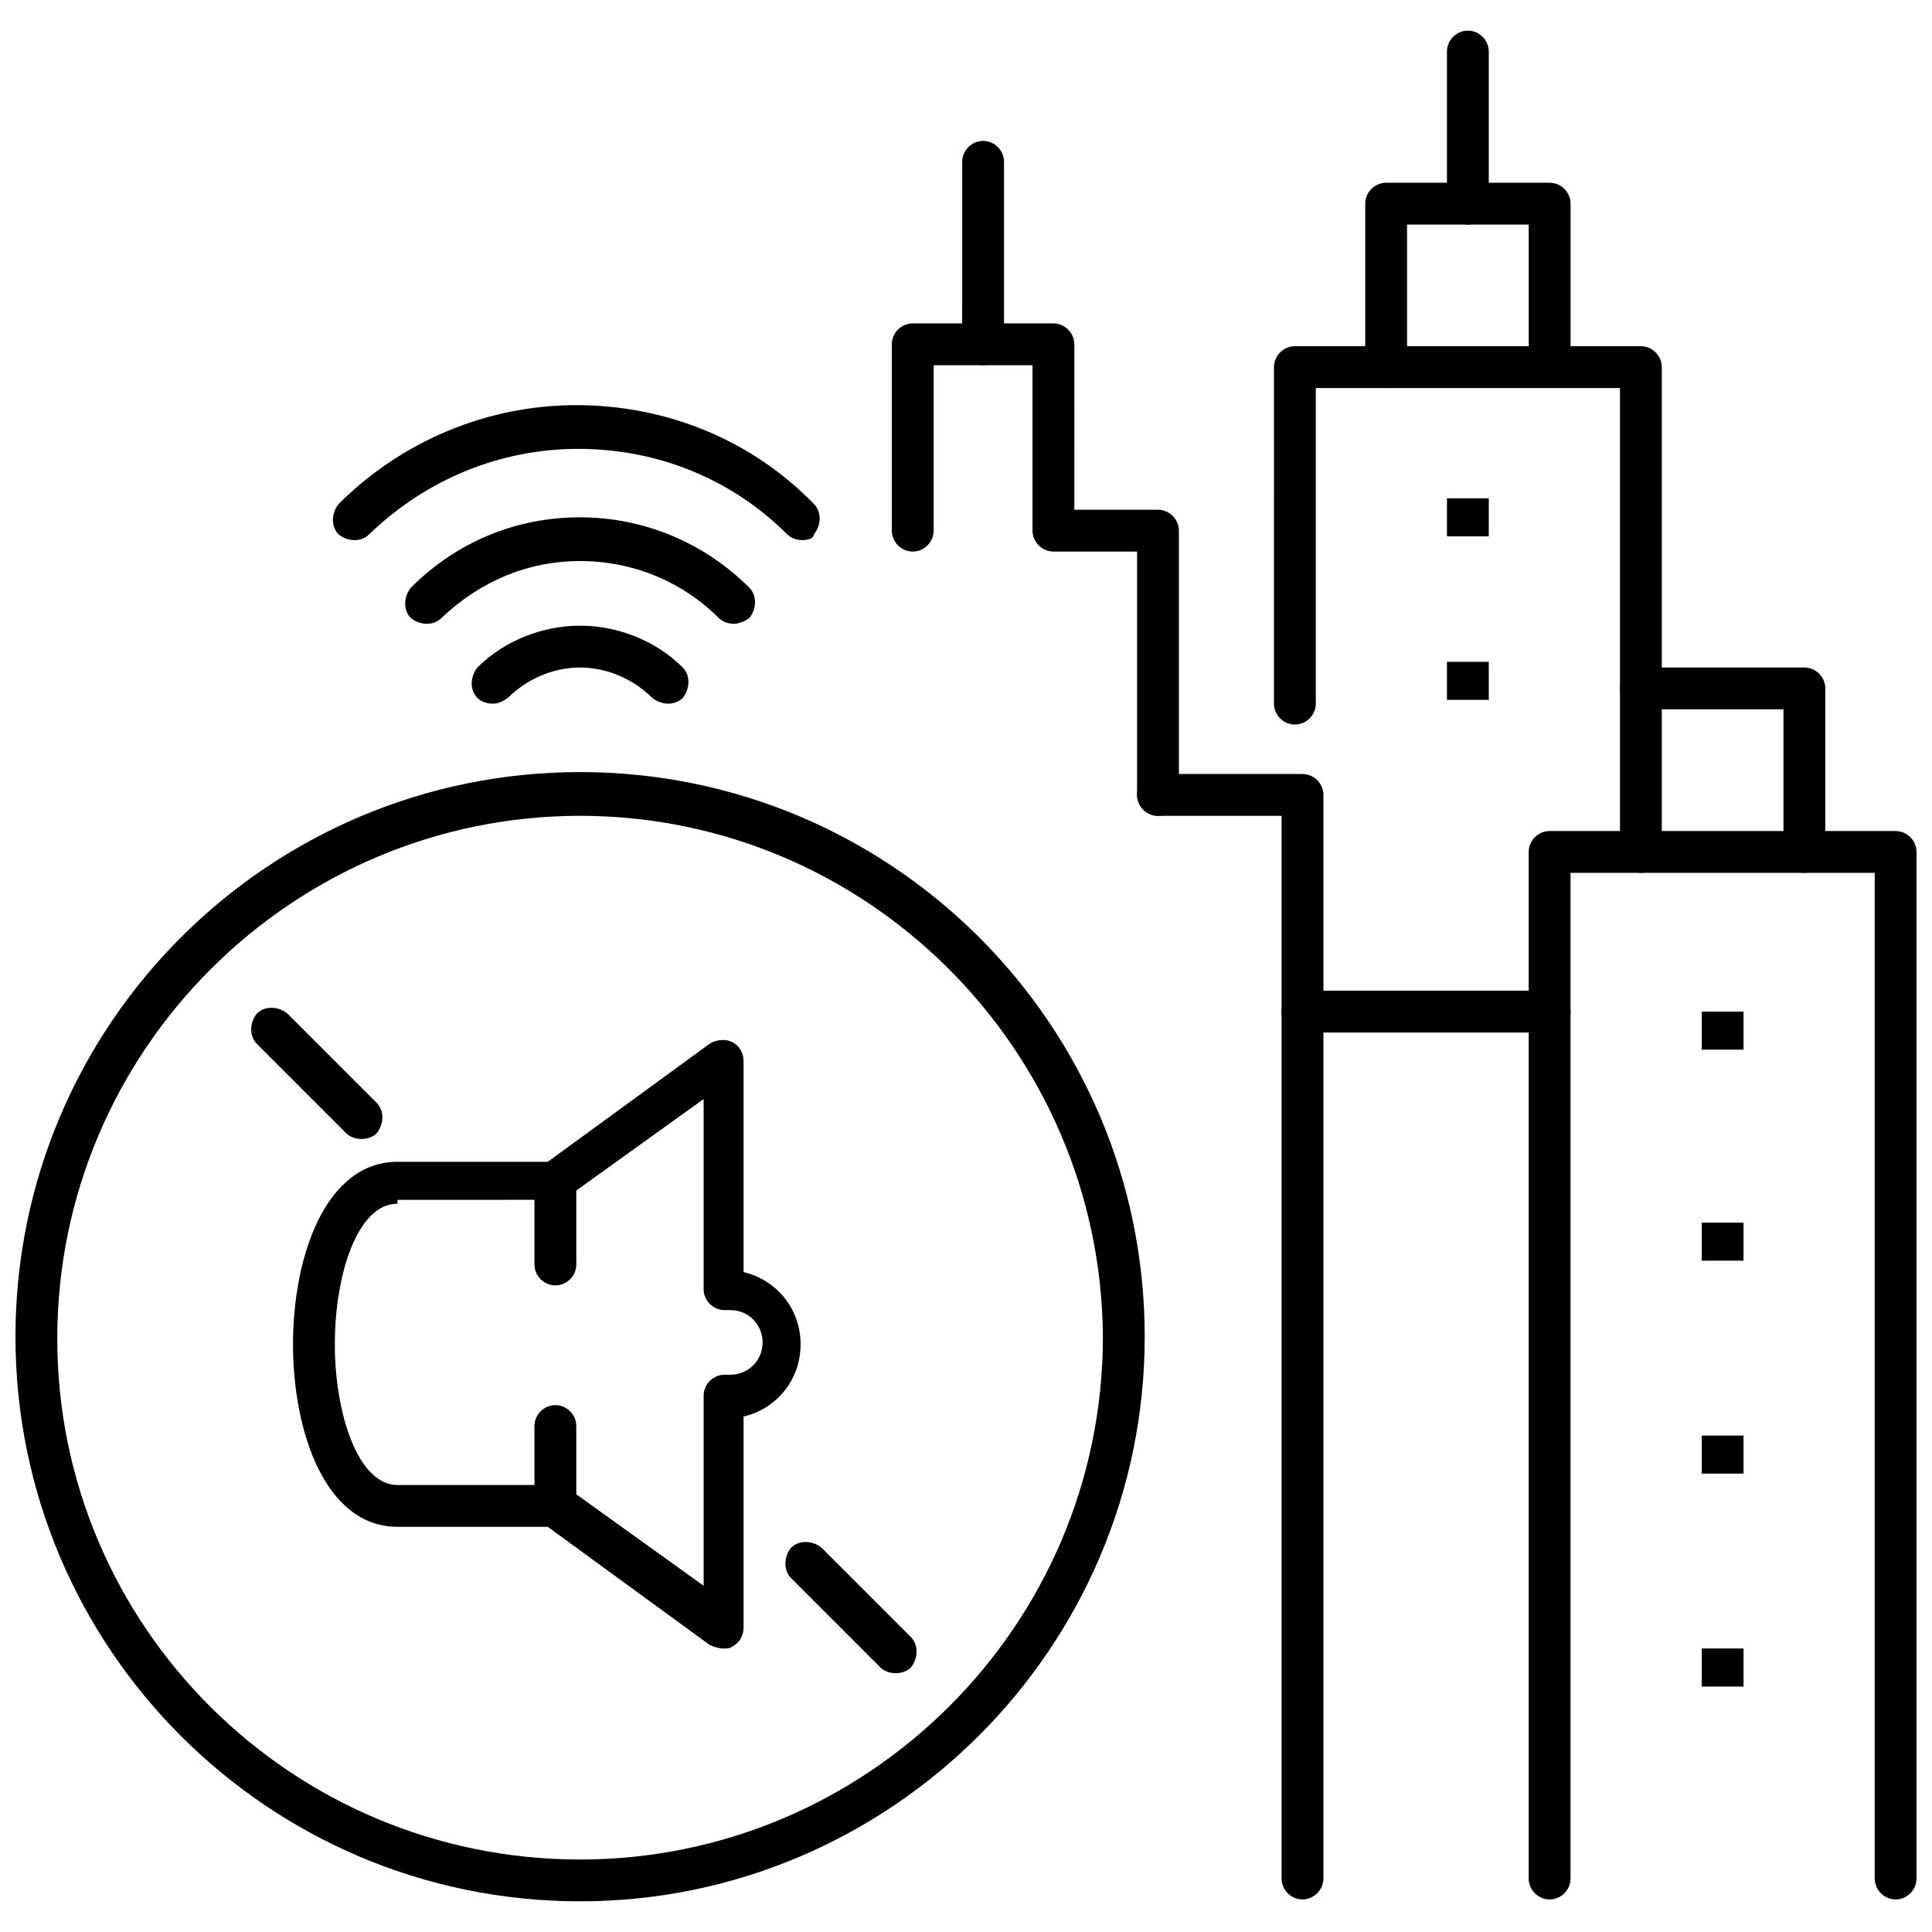
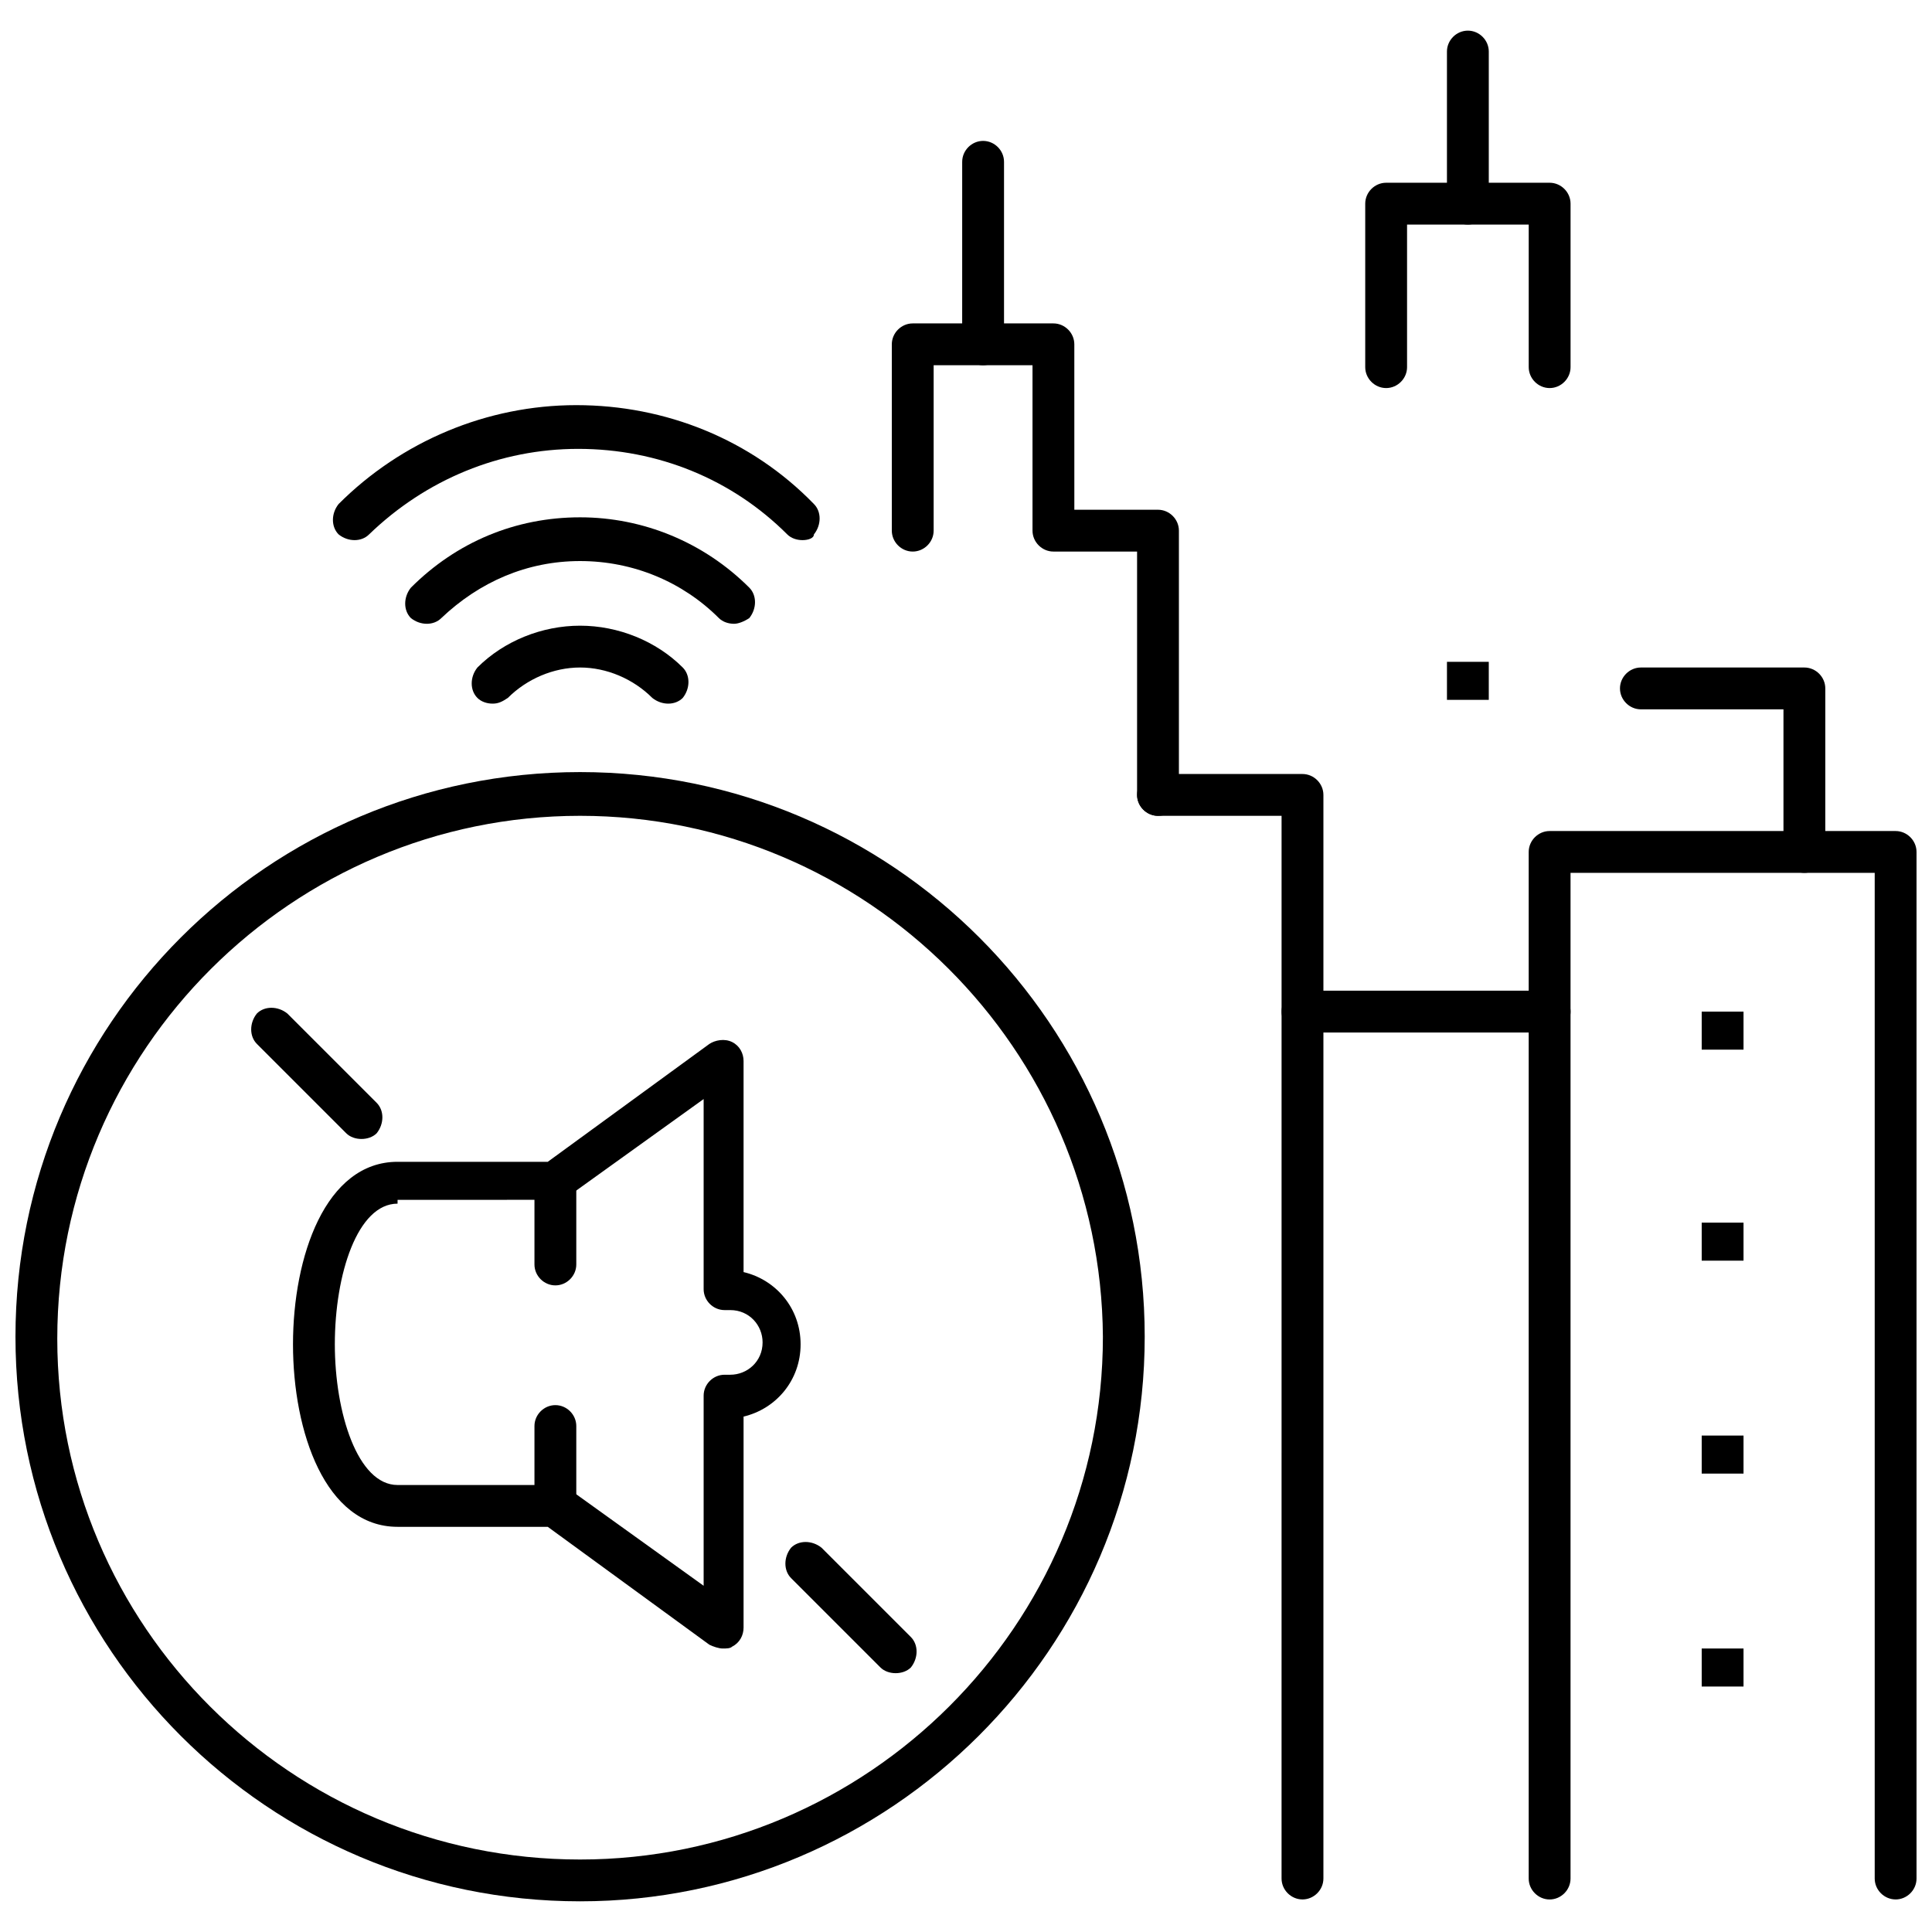
<svg xmlns="http://www.w3.org/2000/svg" width="800px" height="800px" version="1.1" viewBox="144 144 512 512">
  <defs>
    <clipPath id="b">
      <path d="m549 364h102.9v284h-102.9z" />
    </clipPath>
    <clipPath id="a">
      <path d="m148.09 348h299.91v300h-299.91z" />
    </clipPath>
  </defs>
  <path d="m274.55 330.47c-1.512 0-3.023-0.504-4.031-1.512-2.016-2.016-2.016-5.543 0-8.062 7.055-7.055 17.129-11.082 27.207-11.082 10.078 0 20.152 4.031 27.207 11.082 2.016 2.016 2.016 5.543 0 8.062-2.016 2.016-5.543 2.016-8.062 0-5.039-5.039-12.09-8.062-19.145-8.062-7.055 0-14.105 3.023-19.145 8.062-1.512 1.008-2.519 1.512-4.031 1.512z" />
  <path d="m338.54 309.31c-1.512 0-3.023-0.504-4.031-1.512-9.574-9.574-22.672-15.113-36.777-15.113-14.105 0-26.703 5.543-36.777 15.113-2.016 2.016-5.543 2.016-8.062 0-2.016-2.016-2.016-5.543 0-8.062 12.09-12.09 27.711-18.641 44.84-18.641 16.625 0 32.746 6.551 44.84 18.641 2.016 2.016 2.016 5.543 0 8.062-1.512 1.008-3.023 1.512-4.031 1.512z" />
  <path d="m356.67 287.14c-1.512 0-3.023-0.504-4.031-1.512-14.609-14.609-34.258-22.672-55.418-22.672-20.656 0-40.305 8.062-55.418 22.672-2.016 2.016-5.543 2.016-8.062 0-2.016-2.016-2.016-5.543 0-8.062 16.625-16.625 39.297-26.199 62.977-26.199s46.352 9.07 62.977 26.199c2.016 2.016 2.016 5.543 0 8.062 0 1.008-1.512 1.512-3.023 1.512z" />
  <g clip-path="url(#b)">
    <path d="m646.36 647.37c-3.023 0-5.543-2.519-5.543-5.543v-266.51h-80.609v266.52c0 3.023-2.519 5.543-5.543 5.543-3.023 0-5.543-2.519-5.543-5.543v-272.06c0-3.023 2.519-5.543 5.543-5.543h91.691c3.023 0 5.543 2.519 5.543 5.543v272.06c0 3.023-2.519 5.539-5.539 5.539z" />
  </g>
  <path d="m622.18 375.31c-3.023 0-5.543-2.519-5.543-5.543v-37.785h-37.785c-3.023 0-5.543-2.519-5.543-5.543 0-3.023 2.519-5.543 5.543-5.543h43.328c3.023 0 5.543 2.519 5.543 5.543l-0.004 43.328c0 3.023-2.516 5.543-5.539 5.543z" />
  <path d="m450.88 360.2c-3.023 0-5.543-2.519-5.543-5.543v-64.488h-22.168c-3.023 0-5.543-2.519-5.543-5.543v-43.832h-26.199v43.832c0 3.023-2.519 5.543-5.543 5.543-3.023 0-5.543-2.519-5.543-5.543v-49.375c0-3.023 2.519-5.543 5.543-5.543h37.281c3.023 0 5.543 2.519 5.543 5.543l0.004 43.836h22.168c3.023 0 5.543 2.519 5.543 5.543v69.527c0 3.523-2.016 6.043-5.543 6.043z" />
  <path d="m489.17 647.37c-3.023 0-5.543-2.519-5.543-5.543l0.004-281.62h-32.746c-3.023 0-5.543-2.519-5.543-5.543s2.519-5.543 5.543-5.543h38.289c3.023 0 5.543 2.519 5.543 5.543v287.17c-0.004 3.023-2.523 5.539-5.547 5.539z" />
  <path d="m404.53 240.79c-3.023 0-5.543-2.519-5.543-5.543l0.004-48.363c0-3.023 2.519-5.543 5.543-5.543 3.023 0 5.543 2.519 5.543 5.543v48.367c-0.004 3.023-2.523 5.539-5.547 5.539z" />
  <path d="m554.67 417.63h-65.496c-3.023 0-5.543-2.519-5.543-5.543 0-3.023 2.519-5.543 5.543-5.543h65.496c3.023 0 5.543 2.519 5.543 5.543 0 3.023-2.519 5.543-5.543 5.543z" />
  <path d="m594.97 412.09h11.082v10.078h-11.082z" />
  <path d="m594.97 468.01h11.082v10.078h-11.082z" />
  <path d="m594.97 524.44h11.082v10.078h-11.082z" />
  <path d="m594.97 580.87h11.082v10.078h-11.082z" />
-   <path d="m578.85 375.31c-3.023 0-5.543-2.519-5.543-5.543v-122.93h-80.609v83.633c0 3.023-2.519 5.543-5.543 5.543s-5.543-2.519-5.543-5.543l0.004-89.176c0-3.023 2.519-5.543 5.543-5.543h91.691c3.023 0 5.543 2.519 5.543 5.543v128.47c0 3.023-2.519 5.543-5.543 5.543z" />
  <path d="m554.67 246.84c-3.023 0-5.543-2.519-5.543-5.543v-37.785h-32.242v37.785c0 3.023-2.519 5.543-5.543 5.543-3.023 0-5.543-2.519-5.543-5.543v-43.324c0-3.023 2.519-5.543 5.543-5.543h43.328c3.023 0 5.543 2.519 5.543 5.543v43.328c0 3.019-2.519 5.539-5.543 5.539z" />
  <path d="m533 203.51c-3.023 0-5.543-2.519-5.543-5.543v-40.305c0-3.023 2.519-5.543 5.543-5.543 3.023 0 5.543 2.519 5.543 5.543v40.305c0 3.023-2.519 5.543-5.543 5.543z" />
-   <path d="m527.46 276.06h11.082v10.078h-11.082z" />
+   <path d="m527.46 276.06h11.082h-11.082z" />
  <path d="m527.46 319.39h11.082v10.078h-11.082z" />
  <g clip-path="url(#a)">
    <path d="m297.73 647.87c-82.625 0-149.63-67.004-149.63-149.63s67.008-149.63 149.63-149.63 149.63 67.008 149.63 149.63c-0.004 82.625-67.512 149.63-149.63 149.63zm0-287.67c-76.074 0-138.55 61.969-138.55 138.55-0.004 76.074 61.965 138.04 138.55 138.04 76.074 0 138.55-61.969 138.55-138.55-0.504-76.074-62.473-138.04-138.55-138.04z" />
  </g>
  <path d="m381.36 587.41c-1.512 0-3.023-0.504-4.031-1.512l-23.68-23.68c-2.016-2.016-2.016-5.543 0-8.062 2.016-2.016 5.543-2.016 8.062 0l23.68 23.68c2.016 2.016 2.016 5.543 0 8.062-1.012 1.008-2.523 1.512-4.031 1.512z" />
  <path d="m239.79 445.84c-1.512 0-3.023-0.504-4.031-1.512l-23.68-23.68c-2.016-2.016-2.016-5.543 0-8.062 2.016-2.016 5.543-2.016 8.062 0l23.68 23.68c2.016 2.016 2.016 5.543 0 8.062-1.008 1.008-2.519 1.512-4.031 1.512z" />
  <path d="m335.51 580.87c-1.008 0-2.519-0.504-3.527-1.008l-42.824-31.238h-39.801c-19.145 0-27.711-25.191-27.711-48.367 0-23.176 8.566-48.367 27.711-48.367l39.801 0.004 42.824-31.234c1.512-1.008 4.031-1.512 6.047-0.504 2.016 1.008 3.023 3.023 3.023 5.039v55.922c8.566 2.016 15.113 9.574 15.113 19.145 0 9.574-6.551 17.129-15.113 19.145v55.922c0 2.016-1.008 4.031-3.023 5.039-0.504 0.504-1.512 0.504-2.519 0.504zm-86.152-117.89c-10.578 0-16.625 18.641-16.625 37.281 0 18.137 6.047 37.281 16.625 37.281h41.816c1.008 0 2.519 0.504 3.527 1.008l35.77 25.695v-50.383c0-3.023 2.519-5.543 5.543-5.543h1.512c4.535 0 8.566-3.527 8.566-8.566 0-4.535-3.527-8.566-8.566-8.566h-1.512c-3.023 0-5.543-2.519-5.543-5.543v-50.383l-35.77 25.695c-1.008 0.504-2.016 1.008-3.527 1.008l-41.816 0.008z" />
  <path d="m291.18 484.64c-3.023 0-5.543-2.519-5.543-5.543v-21.16c0-3.023 2.519-5.543 5.543-5.543 3.023 0 5.543 2.519 5.543 5.543v21.16c0 3.027-2.519 5.543-5.543 5.543z" />
  <path d="m291.18 548.62c-3.023 0-5.543-2.519-5.543-5.543v-21.16c0-3.023 2.519-5.543 5.543-5.543 3.023 0 5.543 2.519 5.543 5.543v21.16c0 3.023-2.519 5.543-5.543 5.543z" />
</svg>